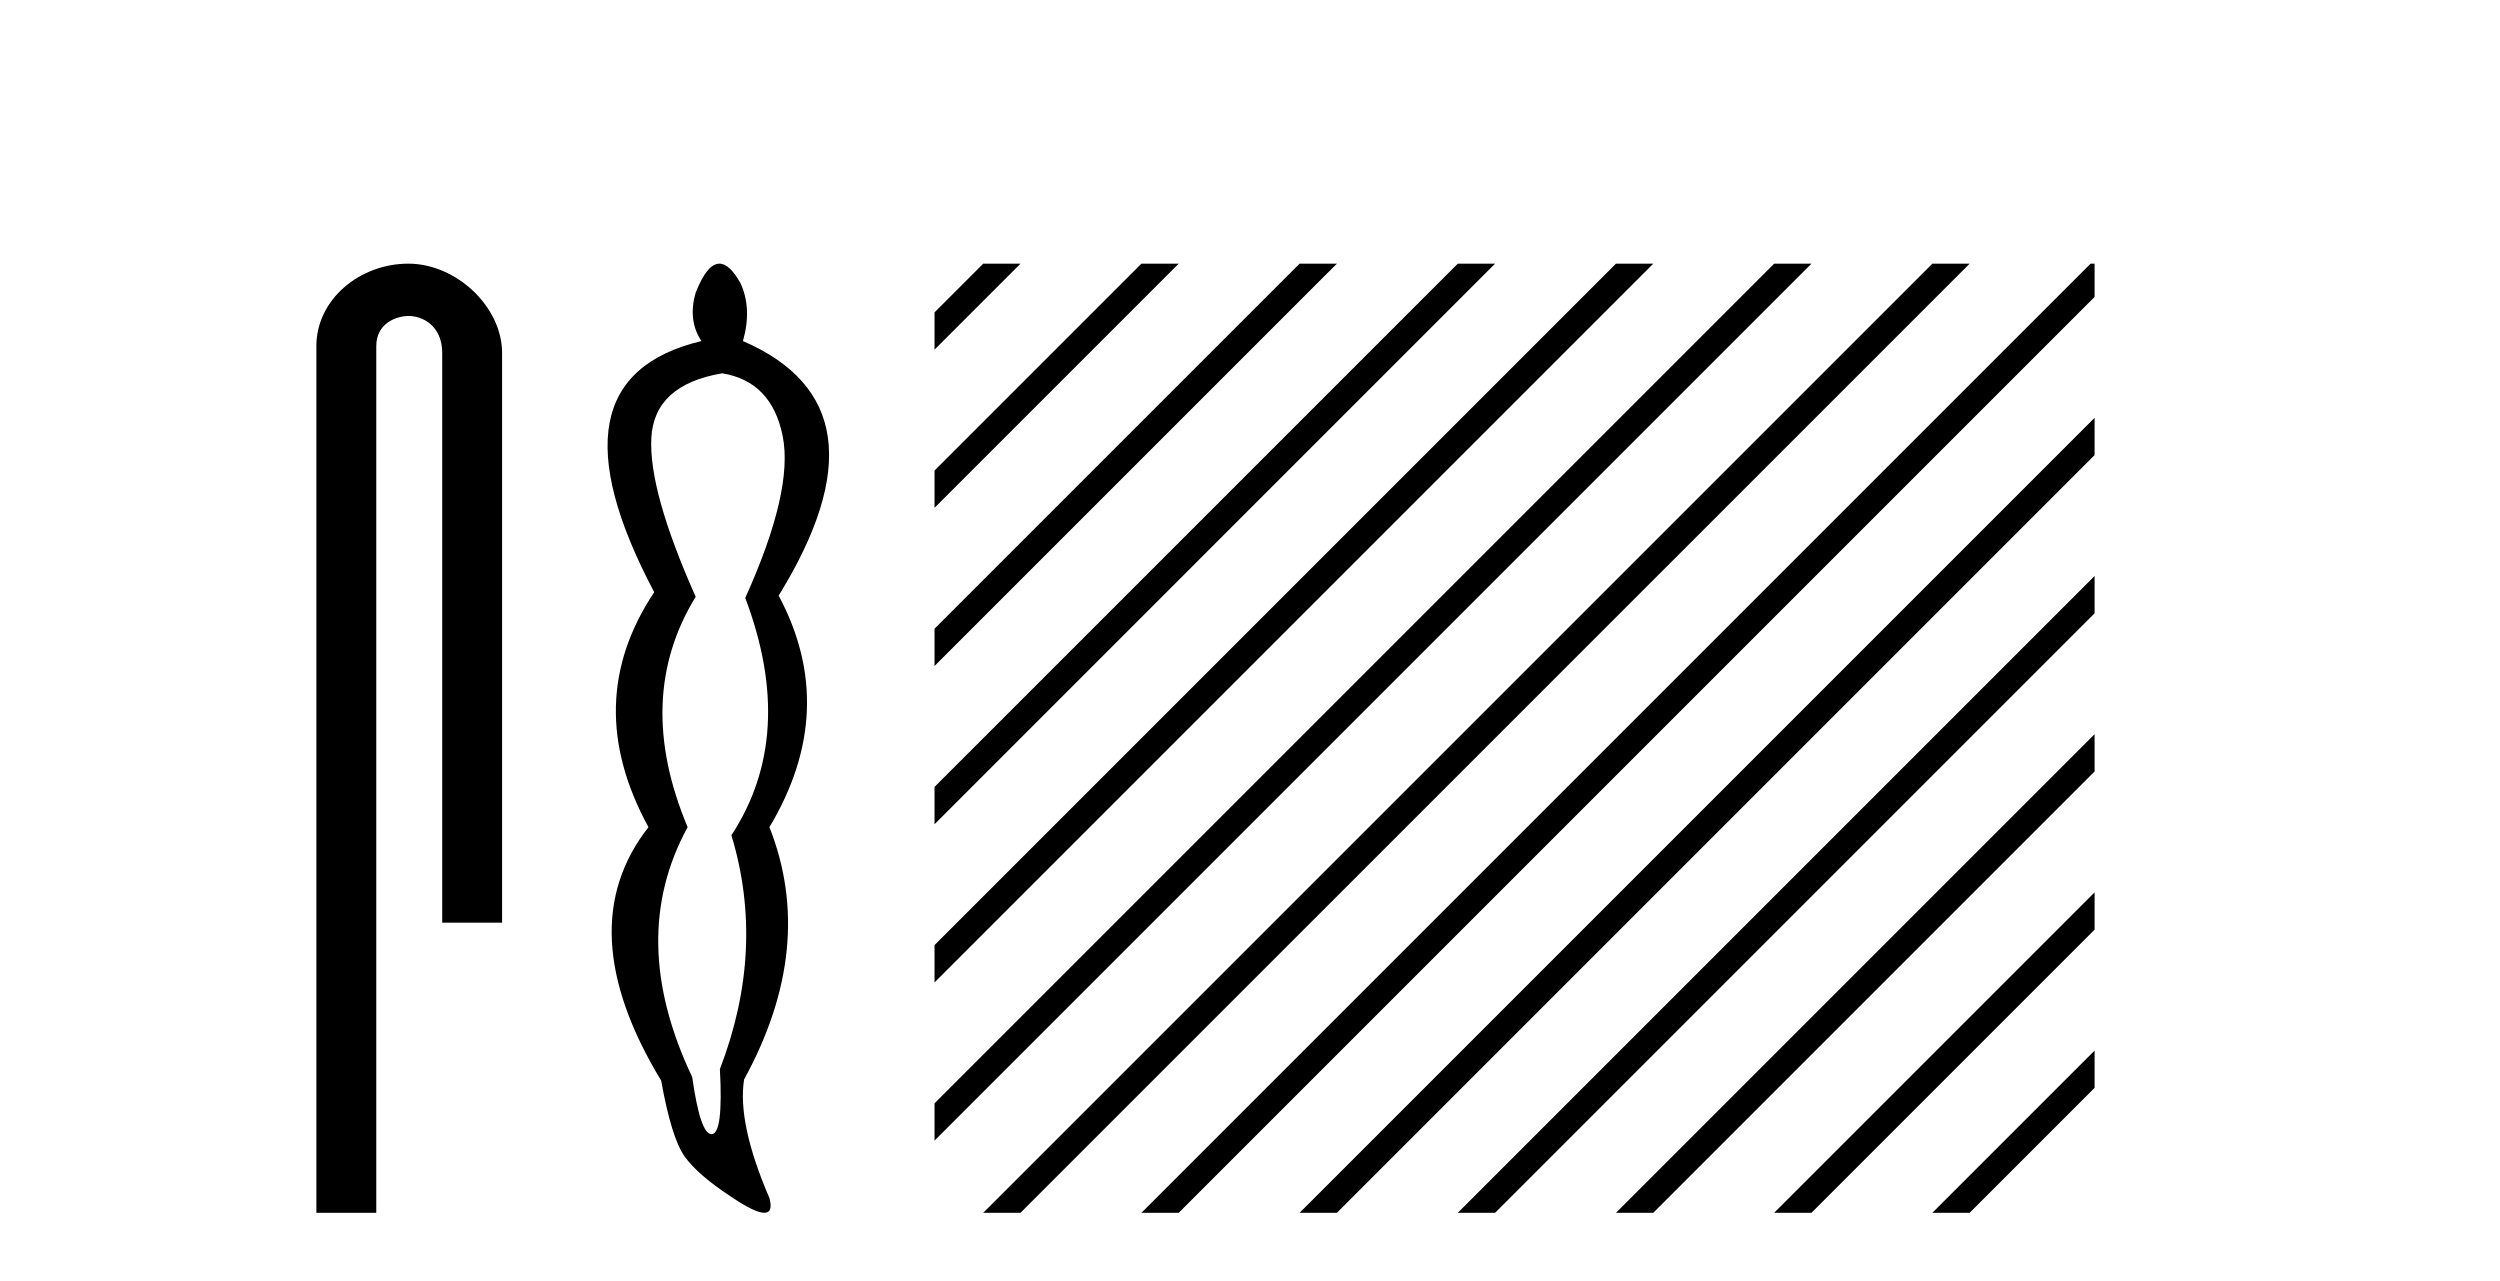
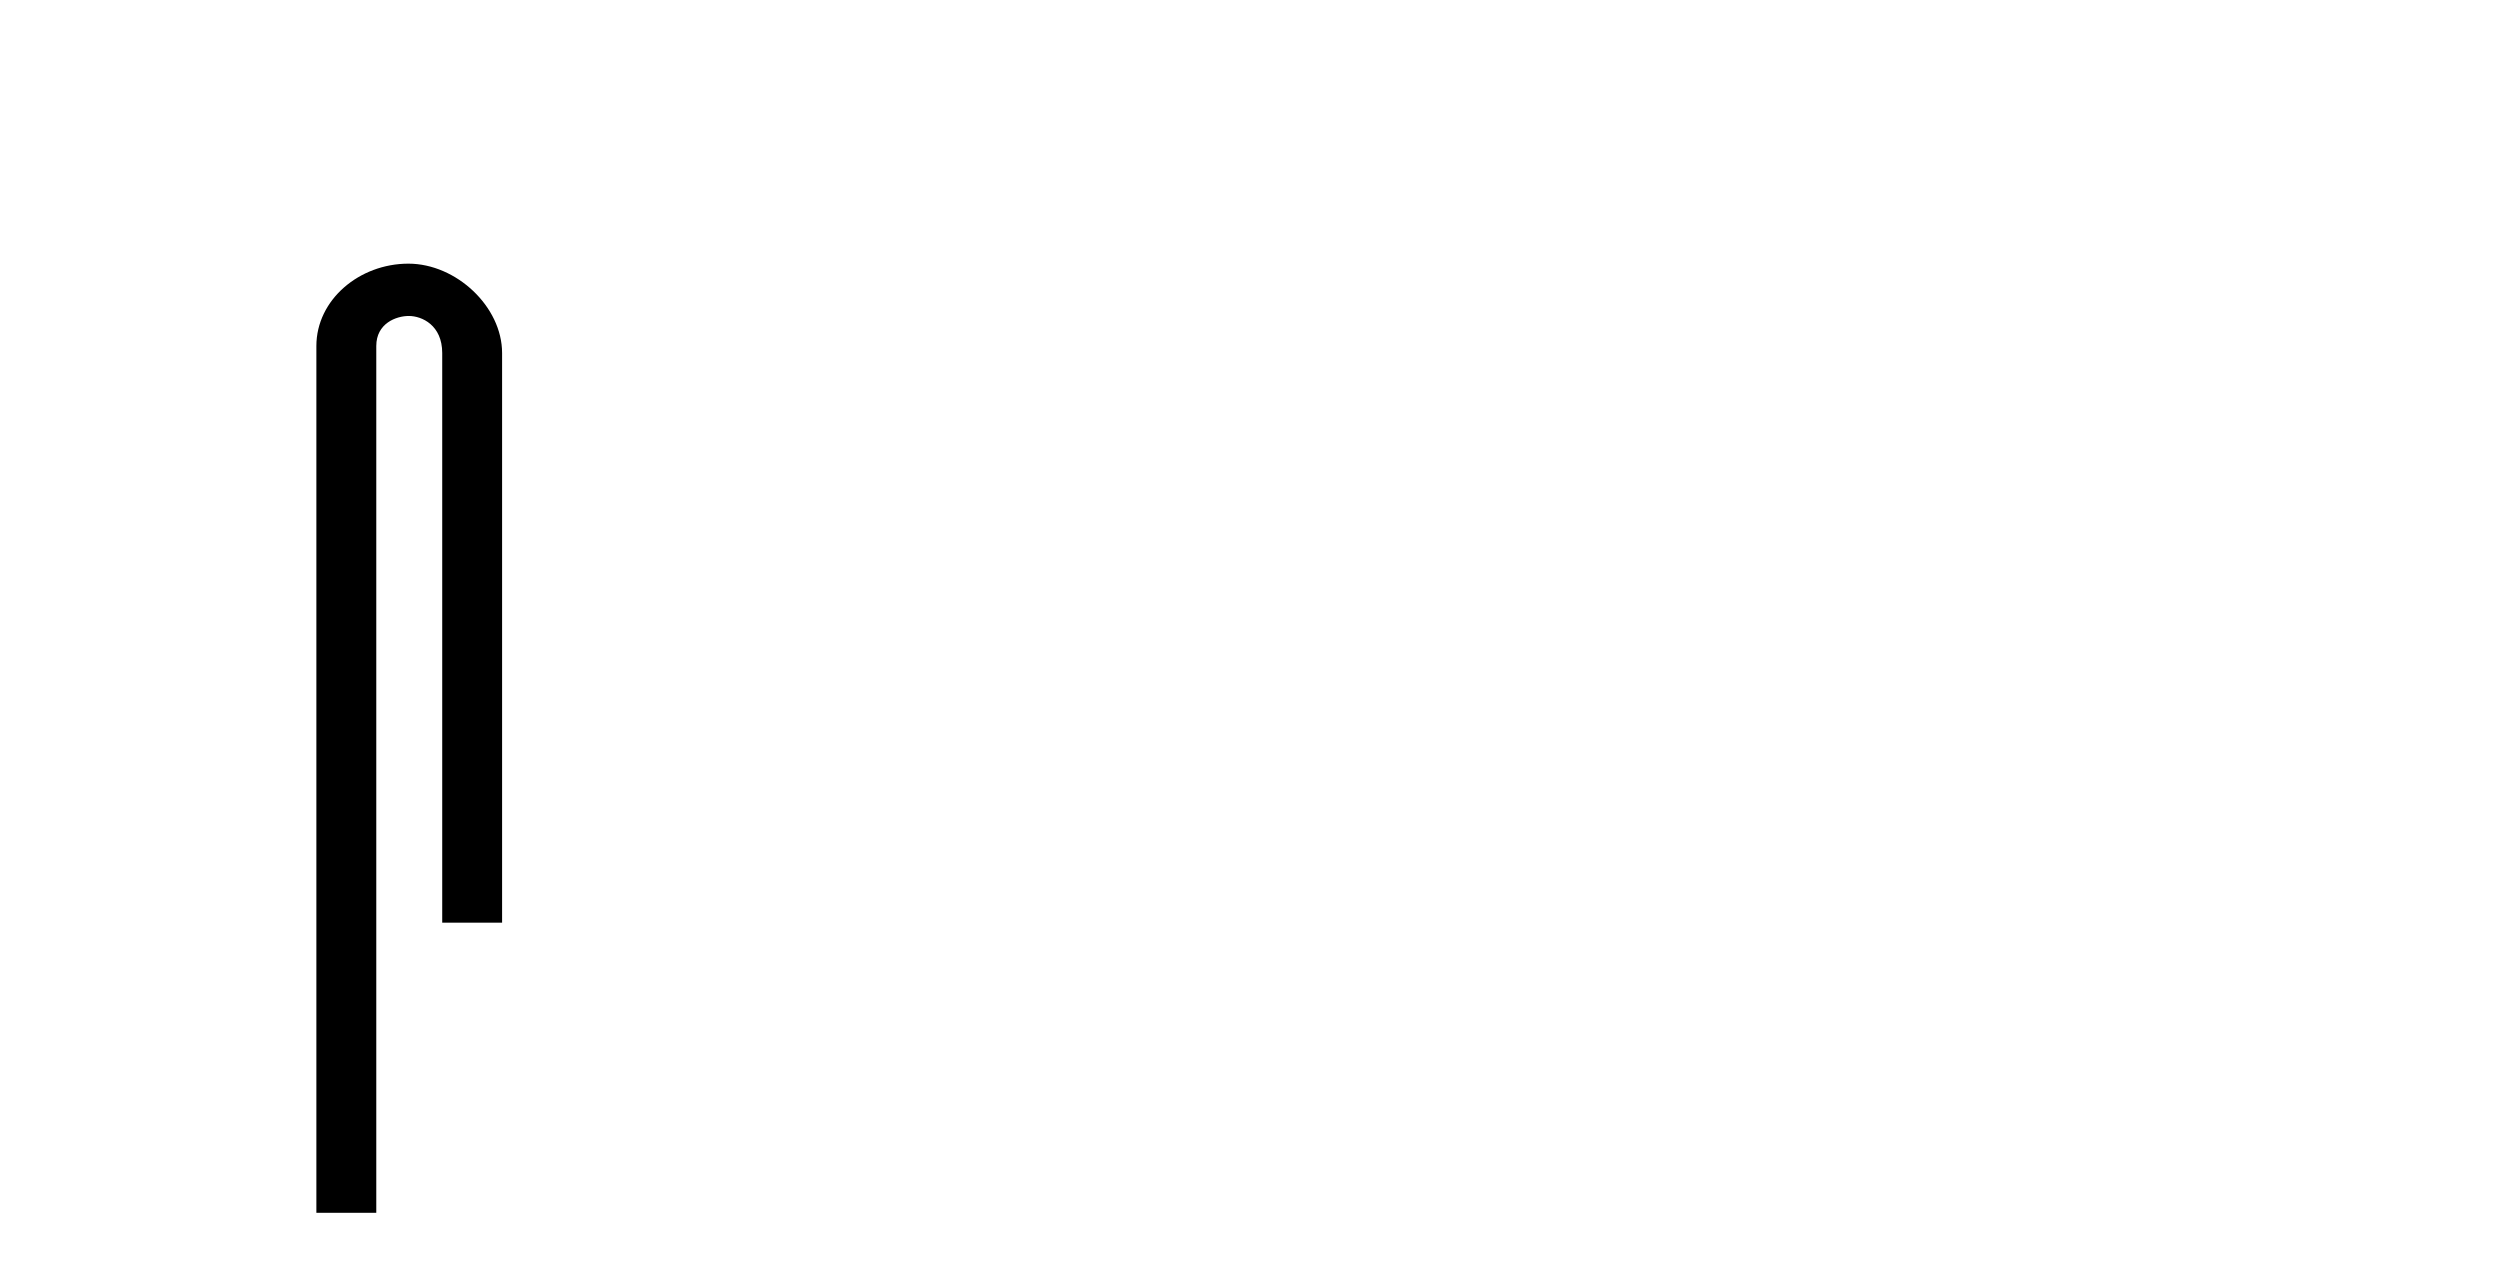
<svg xmlns="http://www.w3.org/2000/svg" width="80.0" height="41.0">
  <path d="M 13.069 8.437 C 11.5 8.437 10.124 9.591 10.124 11.072 L 10.124 38.809 L 12.041 38.809 L 12.041 11.072 C 12.041 10.346 12.68 10.111 13.081 10.111 C 13.502 10.111 14.151 10.406 14.151 11.296 L 14.151 29.526 L 16.067 29.526 L 16.067 11.296 C 16.067 9.813 14.598 8.437 13.069 8.437 Z" style="fill:#000000;stroke:none" />
-   <path d="M 23.11 11.946 Q 24.695 12.204 25.046 13.955 Q 25.396 15.706 23.848 19.134 Q 25.506 23.521 23.405 26.728 Q 24.511 30.377 23.037 34.211 Q 23.147 36.275 22.778 36.293 Q 22.775 36.293 22.771 36.293 Q 22.407 36.293 22.152 34.469 Q 20.051 30.045 22.004 26.469 Q 20.272 22.341 22.262 19.097 Q 20.751 15.706 20.843 14.01 Q 20.935 12.314 23.11 11.946 ZM 23.022 8.437 Q 22.626 8.437 22.262 9.365 Q 22.004 10.25 22.447 10.914 Q 17.323 12.13 20.935 18.95 Q 18.576 22.488 20.751 26.469 Q 18.208 29.713 21.157 34.579 Q 21.488 36.422 21.912 37.012 Q 22.336 37.602 23.405 38.302 Q 24.156 38.809 24.458 38.809 Q 24.748 38.809 24.622 38.339 Q 23.589 35.943 23.811 34.542 Q 26.133 30.303 24.622 26.469 Q 26.87 22.71 24.917 19.06 Q 28.64 13.015 23.774 10.914 Q 24.069 9.881 23.7 9.07 Q 23.35 8.437 23.022 8.437 Z" style="fill:#000000;stroke:none" />
-   <path d="M 31.463 8.437 L 29.905 9.995 L 29.905 11.188 L 32.358 8.735 L 32.656 8.437 ZM 36.525 8.437 L 29.905 15.057 L 29.905 16.25 L 37.42 8.735 L 37.719 8.437 ZM 41.587 8.437 L 29.905 20.119 L 29.905 21.312 L 42.482 8.735 L 42.781 8.437 ZM 46.65 8.437 L 29.905 25.181 L 29.905 25.181 L 29.905 26.375 L 47.544 8.735 L 47.843 8.437 ZM 51.712 8.437 L 29.905 30.243 L 29.905 31.437 L 52.607 8.735 L 52.905 8.437 ZM 56.774 8.437 L 29.905 35.306 L 29.905 36.499 L 29.905 36.499 L 57.669 8.735 L 57.967 8.437 ZM 61.836 8.437 L 31.762 38.511 L 31.463 38.809 L 32.656 38.809 L 62.731 8.735 L 63.029 8.437 ZM 66.898 8.437 L 36.824 38.511 L 36.525 38.809 L 37.719 38.809 L 67.027 9.501 L 67.027 8.437 ZM 67.027 13.37 L 41.886 38.511 L 41.587 38.809 L 42.781 38.809 L 67.027 14.563 L 67.027 13.37 ZM 67.027 18.432 L 46.948 38.511 L 46.65 38.809 L 47.843 38.809 L 67.027 19.625 L 67.027 18.432 ZM 67.027 23.494 L 52.01 38.511 L 51.712 38.809 L 52.905 38.809 L 67.027 24.687 L 67.027 23.494 ZM 67.027 28.556 L 57.072 38.511 L 56.774 38.809 L 57.967 38.809 L 67.027 29.749 L 67.027 28.556 ZM 67.027 33.618 L 62.134 38.511 L 61.836 38.809 L 63.029 38.809 L 67.027 34.811 L 67.027 33.618 Z" style="fill:#000000;stroke:none" />
</svg>